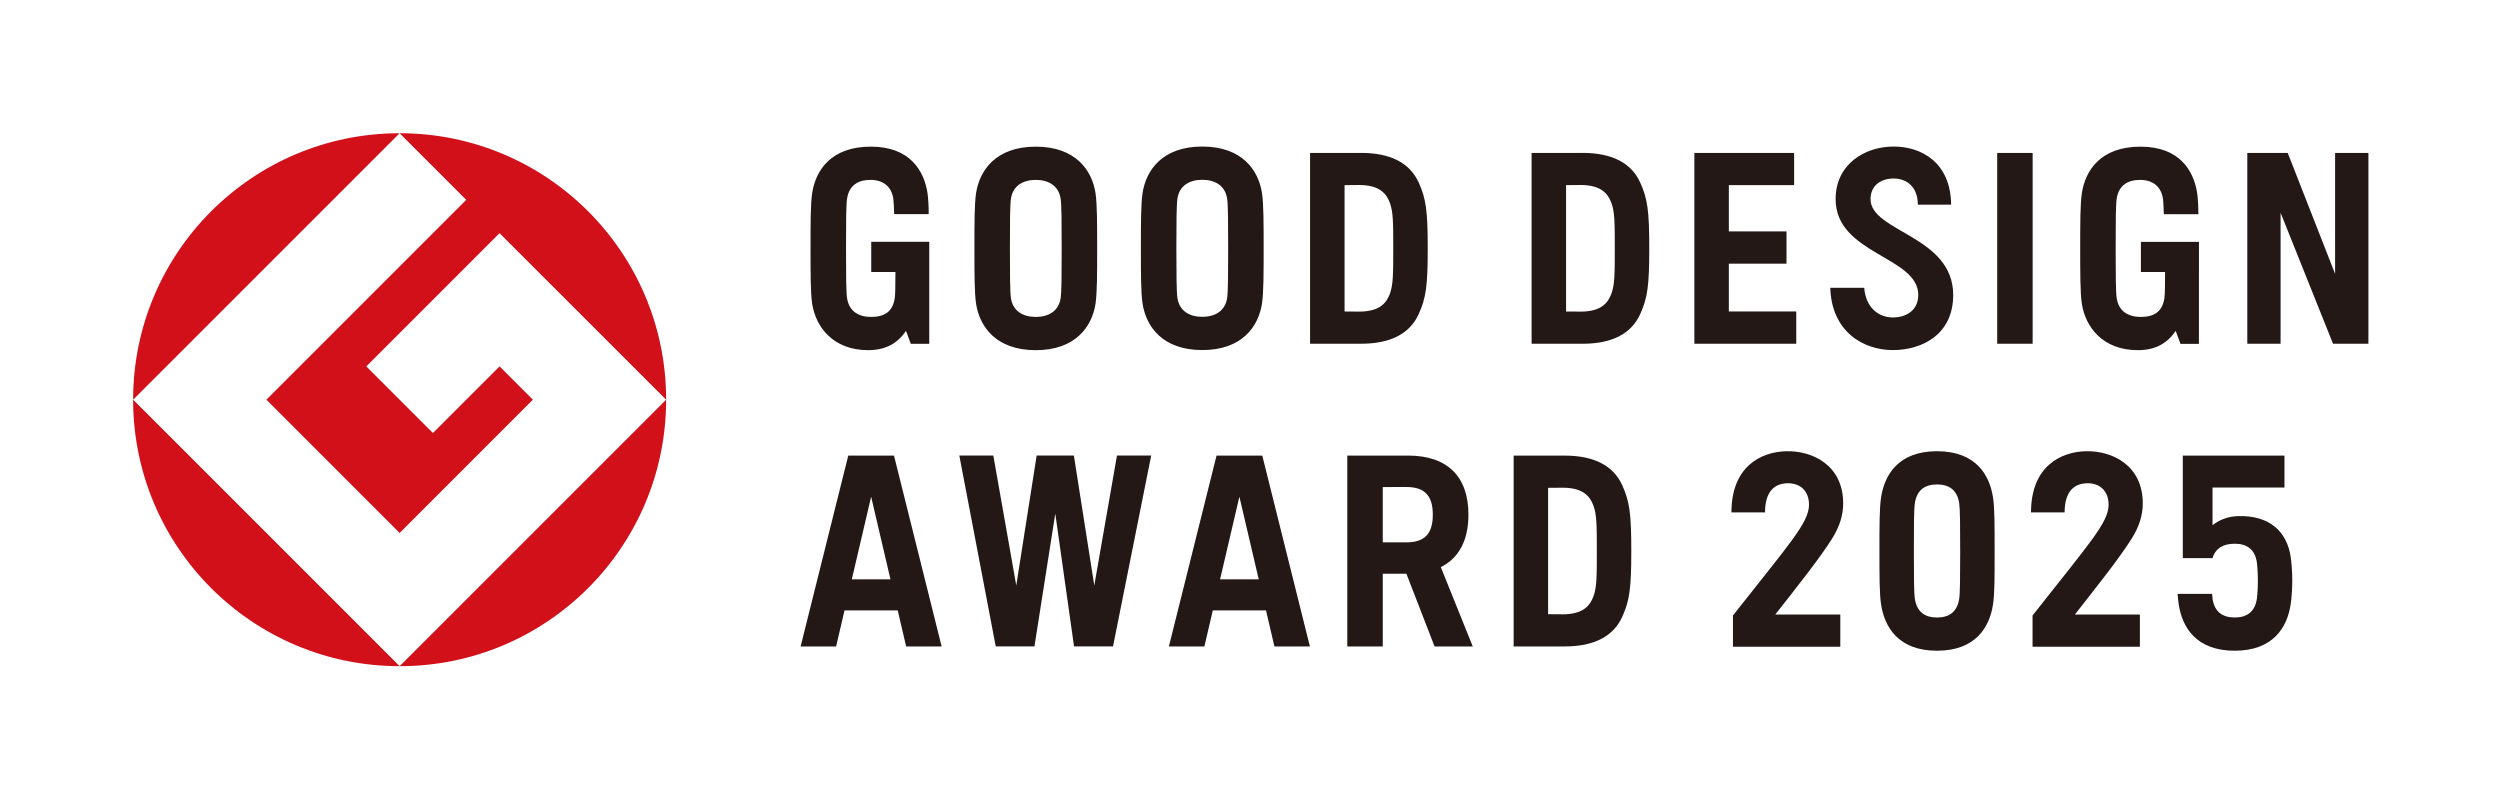
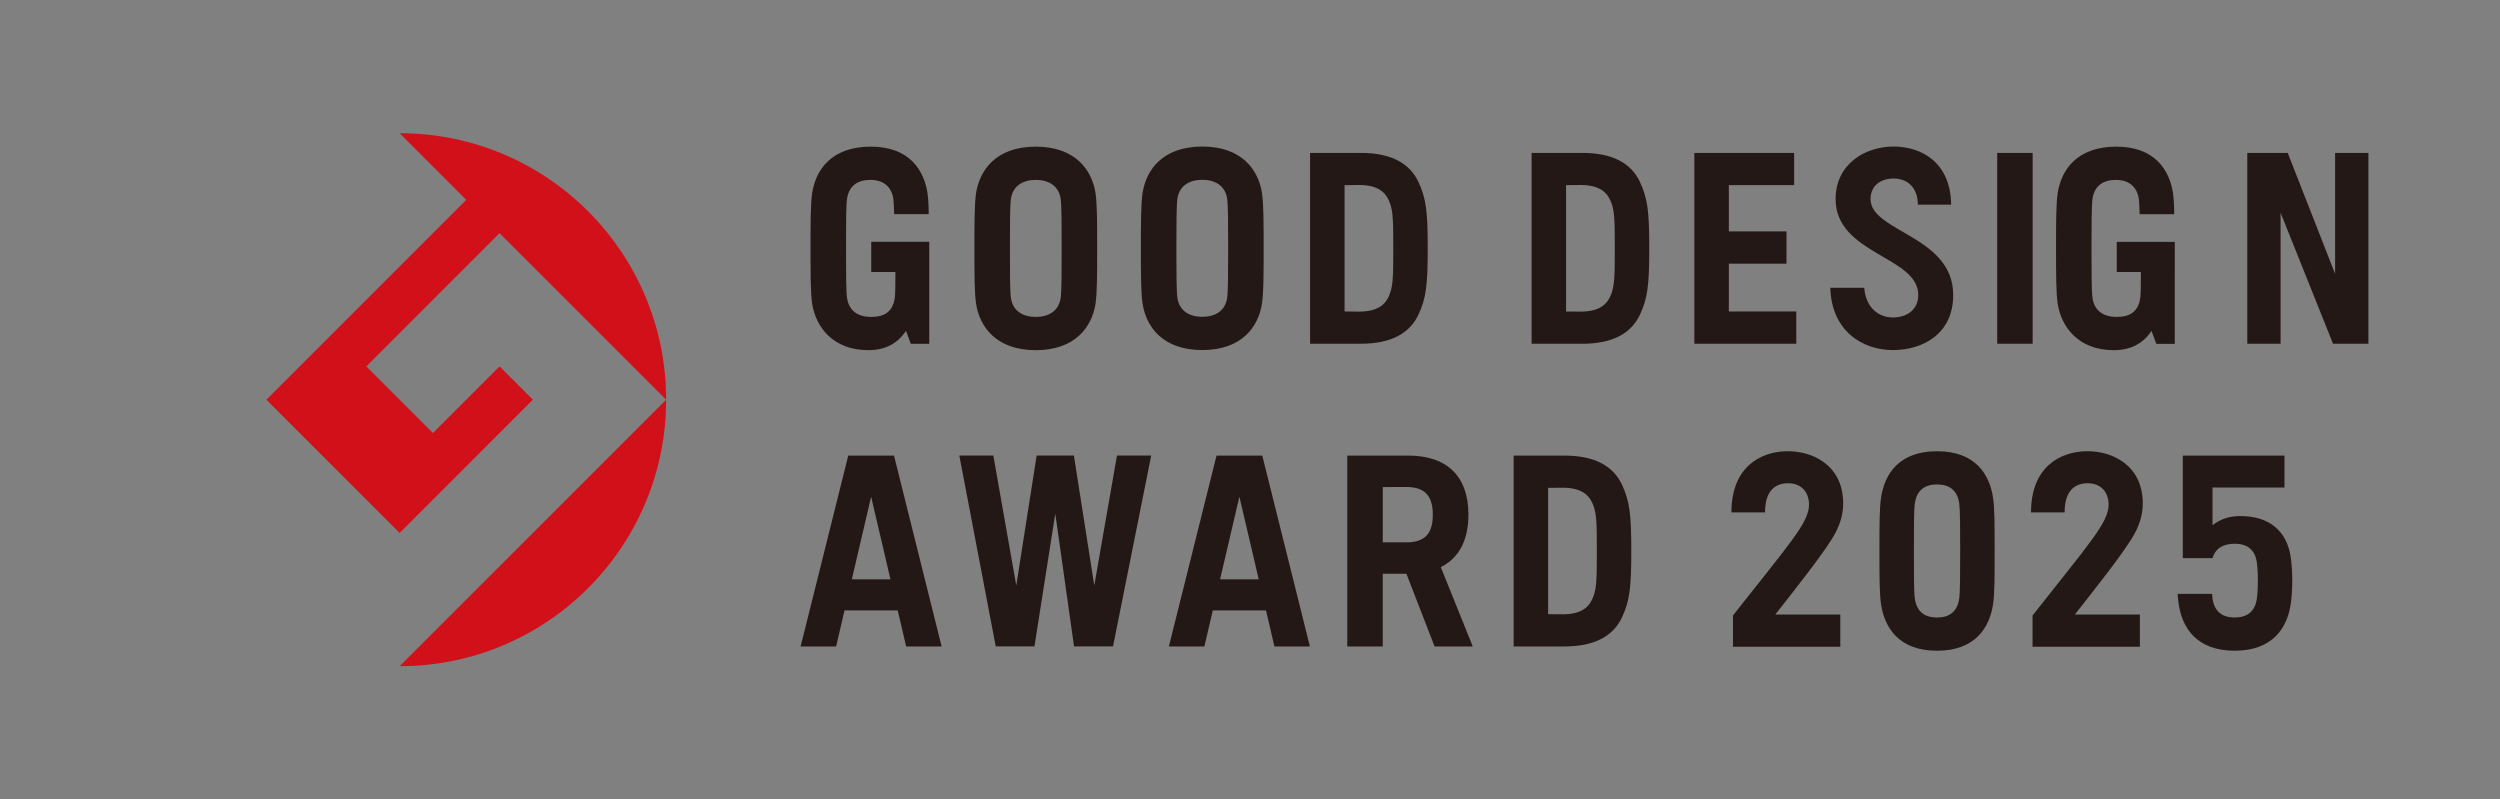
<svg xmlns="http://www.w3.org/2000/svg" id="b" data-name="レイヤー 2" width="312.894" height="100" viewBox="0 0 312.894 100">
  <rect x="0" y="0" width="312.894" height="100" fill="#808080" stroke="none" />
  <defs>
    <style>
      .d {
        fill: #231815;
      }

      .e {
        fill: #fff;
      }

      .f {
        fill: #d1101a;
      }
    </style>
  </defs>
  <g id="c" data-name="レイヤー 1">
    <g>
-       <polygon class="e" points="312.894 100 0 100 0 0 312.894 0 312.894 100 312.894 100" />
      <g>
        <g>
-           <path class="f" d="M16.662,50.024L50.016,16.675c-18.418,0-33.354,14.93-33.354,33.349" />
-           <path class="f" d="M50.017,83.378L16.662,50.025c0,18.422,14.936,33.353,33.355,33.353" />
          <path class="f" d="M33.342,50.024l16.676,16.681,16.677-16.681-4.172-4.167-8.338,8.338-8.336-8.338,16.674-16.676,20.85,20.842c0-18.419-14.932-33.349-33.355-33.349l8.336,8.337-25.012,25.012Z" />
          <path class="f" d="M50.017,83.378c18.422,0,33.355-14.931,33.355-33.353l-33.355,33.353Z" />
        </g>
-         <path class="d" d="M173.967,36.726c-.39,1.074-1.177,2.274-3.847,2.274l-1.837-.014v-15.812l1.837-.018c2.67,0,3.457,1.203,3.847,2.276.396,1.098.41,2.417.41,5.647s-.014,4.547-.41,5.648M170.32,19.137h-6.353v23.885h6.353c3.745,0,6.125-1.27,7.233-3.696.916-2.005,1.139-3.52,1.139-8.248s-.223-6.243-1.139-8.249c-1.107-2.423-3.488-3.692-7.233-3.692M153.581,37.319c-.252,1.617-1.527,2.334-3.107,2.334s-2.856-.717-3.108-2.334c-.12-.791-.134-3.106-.134-6.24s.014-5.449.134-6.243c.253-1.616,1.527-2.334,3.108-2.334s2.856.719,3.107,2.334c.125.794.133,3.106.133,6.243s-.008,5.449-.133,6.24M150.474,18.341c-5,0-7.03,2.969-7.47,5.795-.217,1.372-.212,3.902-.212,6.942s-.005,5.571.212,6.942c.44,2.826,2.47,5.793,7.47,5.793s7.026-2.967,7.469-5.793c.213-1.372.212-3.902.212-6.942s.001-5.571-.212-6.942c-.443-2.826-2.474-5.795-7.469-5.795M132.744,37.333c-.252,1.616-1.524,2.333-3.11,2.333s-2.854-.717-3.103-2.333c-.125-.796-.134-3.103-.134-6.244s.009-5.447.134-6.242c.249-1.616,1.525-2.332,3.103-2.332s2.858.716,3.11,2.332c.125.795.132,3.106.132,6.242s-.006,5.448-.132,6.244M129.634,18.355c-4.995,0-7.025,2.967-7.468,5.794-.214,1.37-.21,3.899-.21,6.94s-.004,5.573.21,6.944c.443,2.827,2.472,5.794,7.468,5.794s7.031-2.967,7.476-5.794c.209-1.37.208-3.9.208-6.944s.001-5.569-.208-6.94c-.445-2.827-2.474-5.794-7.476-5.794M109.044,34.04h3.027c-.016,1.561-.004,2.751-.087,3.293-.265,1.702-1.314,2.333-2.956,2.333-1.582,0-2.758-.717-3.008-2.333-.13-.796-.132-3.103-.132-6.244s.001-5.447.132-6.242c.25-1.616,1.335-2.332,2.919-2.332,1.547,0,2.621.783,2.865,2.342.049.339.088,1.207.108,1.947h4.32c.01-.877-.057-2.054-.15-2.656-.43-2.743-2.163-5.794-7.084-5.794-4.998,0-6.905,2.967-7.346,5.794-.212,1.37-.207,3.899-.207,6.94s-.005,5.573.207,6.944c.45,2.863,2.583,5.794,7.008,5.794,2.147,0,3.676-.83,4.731-2.417l.604,1.625h2.309v-12.766h-7.26v3.772ZM267.95,34.04h3.025c-.013,1.561-.001,2.751-.088,3.293-.261,1.703-1.309,2.333-2.952,2.333-1.582,0-2.759-.715-3.012-2.333-.123-.794-.132-3.103-.132-6.24s.009-5.451.132-6.245c.253-1.616,1.339-2.332,2.92-2.332,1.55,0,2.623.783,2.865,2.342.053.339.09,1.207.11,1.95h4.323c.01-.88-.057-2.056-.151-2.658-.427-2.746-2.163-5.794-7.08-5.794-5.001,0-6.905,2.967-7.347,5.794-.212,1.37-.209,3.899-.209,6.943s-.003,5.571.209,6.94c.445,2.863,2.578,5.794,7.007,5.794,2.146,0,3.675-.83,4.732-2.416l.6,1.623h2.311v-8.994h.004v-3.772h-7.265v3.772ZM216.377,33h7.217v-4.035h-7.217v-5.794h8.171v-4.034h-12.487v23.884h12.755v-4.038h-8.439v-5.983ZM249.965,43.021h4.436v-23.884h-4.436v23.884ZM292.255,19.137v15.135l-5.931-15.135h-5.058v23.882h4.167v-16.389l6.562,16.389h4.429v-23.882h-4.168ZM201.689,36.726c-.391,1.074-1.177,2.274-3.845,2.274l-1.838-.013v-15.815l1.838-.017c2.668,0,3.454,1.203,3.845,2.276.399,1.098.413,2.418.413,5.647s-.014,4.549-.413,5.648M198.044,19.137h-6.353v23.888h6.353c3.746,0,6.127-1.272,7.233-3.696.916-2.008,1.141-3.521,1.141-8.251s-.224-6.243-1.141-8.249c-1.106-2.422-3.487-3.692-7.233-3.692M234.112,24.915c0-1.697,1.292-2.573,2.889-2.573,1.561,0,3.014.945,3.035,3.277h4.163c-.058-5.294-3.718-7.278-7.198-7.278-3.652,0-7.261,2.249-7.261,6.573,0,6.923,10.346,7.159,10.346,12.001,0,1.81-1.361,2.816-3.183,2.816s-3.392-1.27-3.582-3.71h-4.247c.163,5.48,4.114,7.794,7.829,7.794,3.683,0,7.555-1.961,7.555-6.9,0-7.421-10.346-7.874-10.346-12.001M106.61,72.51l2.42-10.345,2.418,10.345h-4.838ZM106.167,57.02l-5.963,23.886h4.441l1.054-4.509h6.657l1.055,4.509h4.44l-5.96-23.886h-5.725ZM152.701,72.51l2.418-10.345,2.421,10.345h-4.839ZM152.259,57.02l-5.963,23.886h4.442l1.054-4.509h6.657l1.054,4.509h4.44l-5.959-23.886h-5.725ZM176.025,67.881l-2.961-.008v-6.915l2.961-.006c2.395,0,3.301,1.205,3.301,3.465s-.906,3.465-3.301,3.465M183.785,64.417c0-4.767-2.618-7.398-7.553-7.398h-7.609v23.888h4.44v-9.097h2.96l3.523,9.097h4.782l-4-9.928c2.271-1.125,3.457-3.36,3.457-6.562M199.441,74.612c-.391,1.074-1.174,2.274-3.843,2.274l-1.84-.014v-15.814l1.84-.017c2.669,0,3.452,1.201,3.843,2.276.401,1.1.414,2.417.414,5.647s-.013,4.547-.414,5.648M203.028,60.715c-1.107-2.423-3.487-3.694-7.231-3.694h-6.354v23.886h6.354c3.745,0,6.124-1.269,7.231-3.694.916-2.004,1.141-3.522,1.141-8.248s-.225-6.243-1.141-8.249M136.957,73.28l-2.551-16.262h-4.662l-2.551,16.262-2.87-16.262h-4.256l4.558,23.888h4.844l2.608-16.623,2.347,16.623h4.879l4.777-23.888h-4.284l-2.839,16.262ZM249.442,62.265c-.428-2.823-2.155-5.791-7.008-5.791s-6.575,2.967-7.005,5.791c-.208,1.374-.204,3.654-.204,6.695s-.004,5.318.204,6.685c.43,2.829,2.157,5.799,7.005,5.799s6.58-2.97,7.008-5.799c.211-1.367.2-3.645.2-6.685s.011-5.321-.2-6.695ZM245.207,74.948c-.243,1.62-1.237,2.339-2.774,2.339s-2.528-.719-2.771-2.339c-.124-.788-.126-2.853-.126-5.987s.002-5.2.126-5.989c.243-1.624,1.24-2.341,2.771-2.341s2.531.717,2.774,2.341c.115.789.125,2.854.125,5.989s-.01,5.199-.125,5.987ZM230.689,63.016c0-4.832-3.884-6.611-7.096-6.542-3.196.066-6.892,1.914-6.892,7.656h4.206c0-2.528,1.105-3.573,2.724-3.645,1.65-.07,2.78.938,2.78,2.687,0,2.246-2.488,4.919-9.518,13.861v3.909h13.435v-4.033h-8.135c3.092-3.94,5.549-7.033,7.099-9.48.952-1.512,1.397-2.968,1.397-4.413ZM268.185,63.016c0-4.832-3.884-6.611-7.096-6.542-3.196.066-6.892,1.914-6.892,7.656h4.206c0-2.528,1.105-3.573,2.724-3.645,1.65-.07,2.78.938,2.78,2.687,0,2.246-2.488,4.919-9.518,13.861v3.909h13.435v-4.033h-8.135c3.092-3.94,5.549-7.033,7.099-9.48.952-1.512,1.397-2.968,1.397-4.413ZM286.694,69.685c-.466-3.078-2.542-5.183-6.522-5.093-1.248.028-2.368.428-3.257,1.143v-4.714h9.004v-4.003h-12.725v12.837h3.722v-.004c.368-1.243,1.37-1.801,2.774-1.801,1.535,0,2.529.715,2.773,2.334.12.792.128,2.197.128,2.282,0,.085-.008,1.49-.128,2.283-.244,1.619-1.238,2.334-2.773,2.334s-2.528-.715-2.772-2.334c-.022-.15-.041-.371-.057-.625h-4.316c.03.427.075.889.14,1.325.428,2.828,2.155,5.794,7.004,5.794s6.577-2.966,7.004-5.794c.208-1.37.205-2.993.205-2.983,0,.011.003-1.612-.205-2.982Z" />
+         <path class="d" d="M173.967,36.726c-.39,1.074-1.177,2.274-3.847,2.274l-1.837-.014v-15.812l1.837-.018c2.67,0,3.457,1.203,3.847,2.276.396,1.098.41,2.417.41,5.647s-.014,4.547-.41,5.648M170.32,19.137h-6.353v23.885h6.353c3.745,0,6.125-1.27,7.233-3.696.916-2.005,1.139-3.52,1.139-8.248s-.223-6.243-1.139-8.249c-1.107-2.423-3.488-3.692-7.233-3.692M153.581,37.319c-.252,1.617-1.527,2.334-3.107,2.334s-2.856-.717-3.108-2.334c-.12-.791-.134-3.106-.134-6.24s.014-5.449.134-6.243c.253-1.616,1.527-2.334,3.108-2.334s2.856.719,3.107,2.334c.125.794.133,3.106.133,6.243s-.008,5.449-.133,6.24M150.474,18.341c-5,0-7.03,2.969-7.47,5.795-.217,1.372-.212,3.902-.212,6.942s-.005,5.571.212,6.942c.44,2.826,2.47,5.793,7.47,5.793s7.026-2.967,7.469-5.793c.213-1.372.212-3.902.212-6.942s.001-5.571-.212-6.942c-.443-2.826-2.474-5.795-7.469-5.795M132.744,37.333c-.252,1.616-1.524,2.333-3.11,2.333s-2.854-.717-3.103-2.333c-.125-.796-.134-3.103-.134-6.244s.009-5.447.134-6.242c.249-1.616,1.525-2.332,3.103-2.332s2.858.716,3.11,2.332c.125.795.132,3.106.132,6.242s-.006,5.448-.132,6.244M129.634,18.355c-4.995,0-7.025,2.967-7.468,5.794-.214,1.37-.21,3.899-.21,6.94s-.004,5.573.21,6.944c.443,2.827,2.472,5.794,7.468,5.794s7.031-2.967,7.476-5.794c.209-1.37.208-3.9.208-6.944s.001-5.569-.208-6.94c-.445-2.827-2.474-5.794-7.476-5.794M109.044,34.04h3.027c-.016,1.561-.004,2.751-.087,3.293-.265,1.702-1.314,2.333-2.956,2.333-1.582,0-2.758-.717-3.008-2.333-.13-.796-.132-3.103-.132-6.244s.001-5.447.132-6.242c.25-1.616,1.335-2.332,2.919-2.332,1.547,0,2.621.783,2.865,2.342.049.339.088,1.207.108,1.947h4.32c.01-.877-.057-2.054-.15-2.656-.43-2.743-2.163-5.794-7.084-5.794-4.998,0-6.905,2.967-7.346,5.794-.212,1.37-.207,3.899-.207,6.94s-.005,5.573.207,6.944c.45,2.863,2.583,5.794,7.008,5.794,2.147,0,3.676-.83,4.731-2.417l.604,1.625h2.309v-12.766h-7.26v3.772ZM267.95,34.04c-.013,1.561-.001,2.751-.088,3.293-.261,1.703-1.309,2.333-2.952,2.333-1.582,0-2.759-.715-3.012-2.333-.123-.794-.132-3.103-.132-6.24s.009-5.451.132-6.245c.253-1.616,1.339-2.332,2.92-2.332,1.55,0,2.623.783,2.865,2.342.053.339.09,1.207.11,1.95h4.323c.01-.88-.057-2.056-.151-2.658-.427-2.746-2.163-5.794-7.08-5.794-5.001,0-6.905,2.967-7.347,5.794-.212,1.37-.209,3.899-.209,6.943s-.003,5.571.209,6.94c.445,2.863,2.578,5.794,7.007,5.794,2.146,0,3.675-.83,4.732-2.416l.6,1.623h2.311v-8.994h.004v-3.772h-7.265v3.772ZM216.377,33h7.217v-4.035h-7.217v-5.794h8.171v-4.034h-12.487v23.884h12.755v-4.038h-8.439v-5.983ZM249.965,43.021h4.436v-23.884h-4.436v23.884ZM292.255,19.137v15.135l-5.931-15.135h-5.058v23.882h4.167v-16.389l6.562,16.389h4.429v-23.882h-4.168ZM201.689,36.726c-.391,1.074-1.177,2.274-3.845,2.274l-1.838-.013v-15.815l1.838-.017c2.668,0,3.454,1.203,3.845,2.276.399,1.098.413,2.418.413,5.647s-.014,4.549-.413,5.648M198.044,19.137h-6.353v23.888h6.353c3.746,0,6.127-1.272,7.233-3.696.916-2.008,1.141-3.521,1.141-8.251s-.224-6.243-1.141-8.249c-1.106-2.422-3.487-3.692-7.233-3.692M234.112,24.915c0-1.697,1.292-2.573,2.889-2.573,1.561,0,3.014.945,3.035,3.277h4.163c-.058-5.294-3.718-7.278-7.198-7.278-3.652,0-7.261,2.249-7.261,6.573,0,6.923,10.346,7.159,10.346,12.001,0,1.81-1.361,2.816-3.183,2.816s-3.392-1.27-3.582-3.71h-4.247c.163,5.48,4.114,7.794,7.829,7.794,3.683,0,7.555-1.961,7.555-6.9,0-7.421-10.346-7.874-10.346-12.001M106.61,72.51l2.42-10.345,2.418,10.345h-4.838ZM106.167,57.02l-5.963,23.886h4.441l1.054-4.509h6.657l1.055,4.509h4.44l-5.96-23.886h-5.725ZM152.701,72.51l2.418-10.345,2.421,10.345h-4.839ZM152.259,57.02l-5.963,23.886h4.442l1.054-4.509h6.657l1.054,4.509h4.44l-5.959-23.886h-5.725ZM176.025,67.881l-2.961-.008v-6.915l2.961-.006c2.395,0,3.301,1.205,3.301,3.465s-.906,3.465-3.301,3.465M183.785,64.417c0-4.767-2.618-7.398-7.553-7.398h-7.609v23.888h4.44v-9.097h2.96l3.523,9.097h4.782l-4-9.928c2.271-1.125,3.457-3.36,3.457-6.562M199.441,74.612c-.391,1.074-1.174,2.274-3.843,2.274l-1.84-.014v-15.814l1.84-.017c2.669,0,3.452,1.201,3.843,2.276.401,1.1.414,2.417.414,5.647s-.013,4.547-.414,5.648M203.028,60.715c-1.107-2.423-3.487-3.694-7.231-3.694h-6.354v23.886h6.354c3.745,0,6.124-1.269,7.231-3.694.916-2.004,1.141-3.522,1.141-8.248s-.225-6.243-1.141-8.249M136.957,73.28l-2.551-16.262h-4.662l-2.551,16.262-2.87-16.262h-4.256l4.558,23.888h4.844l2.608-16.623,2.347,16.623h4.879l4.777-23.888h-4.284l-2.839,16.262ZM249.442,62.265c-.428-2.823-2.155-5.791-7.008-5.791s-6.575,2.967-7.005,5.791c-.208,1.374-.204,3.654-.204,6.695s-.004,5.318.204,6.685c.43,2.829,2.157,5.799,7.005,5.799s6.58-2.97,7.008-5.799c.211-1.367.2-3.645.2-6.685s.011-5.321-.2-6.695ZM245.207,74.948c-.243,1.62-1.237,2.339-2.774,2.339s-2.528-.719-2.771-2.339c-.124-.788-.126-2.853-.126-5.987s.002-5.2.126-5.989c.243-1.624,1.24-2.341,2.771-2.341s2.531.717,2.774,2.341c.115.789.125,2.854.125,5.989s-.01,5.199-.125,5.987ZM230.689,63.016c0-4.832-3.884-6.611-7.096-6.542-3.196.066-6.892,1.914-6.892,7.656h4.206c0-2.528,1.105-3.573,2.724-3.645,1.65-.07,2.78.938,2.78,2.687,0,2.246-2.488,4.919-9.518,13.861v3.909h13.435v-4.033h-8.135c3.092-3.94,5.549-7.033,7.099-9.48.952-1.512,1.397-2.968,1.397-4.413ZM268.185,63.016c0-4.832-3.884-6.611-7.096-6.542-3.196.066-6.892,1.914-6.892,7.656h4.206c0-2.528,1.105-3.573,2.724-3.645,1.65-.07,2.78.938,2.78,2.687,0,2.246-2.488,4.919-9.518,13.861v3.909h13.435v-4.033h-8.135c3.092-3.94,5.549-7.033,7.099-9.48.952-1.512,1.397-2.968,1.397-4.413ZM286.694,69.685c-.466-3.078-2.542-5.183-6.522-5.093-1.248.028-2.368.428-3.257,1.143v-4.714h9.004v-4.003h-12.725v12.837h3.722v-.004c.368-1.243,1.37-1.801,2.774-1.801,1.535,0,2.529.715,2.773,2.334.12.792.128,2.197.128,2.282,0,.085-.008,1.49-.128,2.283-.244,1.619-1.238,2.334-2.773,2.334s-2.528-.715-2.772-2.334c-.022-.15-.041-.371-.057-.625h-4.316c.03.427.075.889.14,1.325.428,2.828,2.155,5.794,7.004,5.794s6.577-2.966,7.004-5.794c.208-1.37.205-2.993.205-2.983,0,.011.003-1.612-.205-2.982Z" />
      </g>
    </g>
  </g>
</svg>